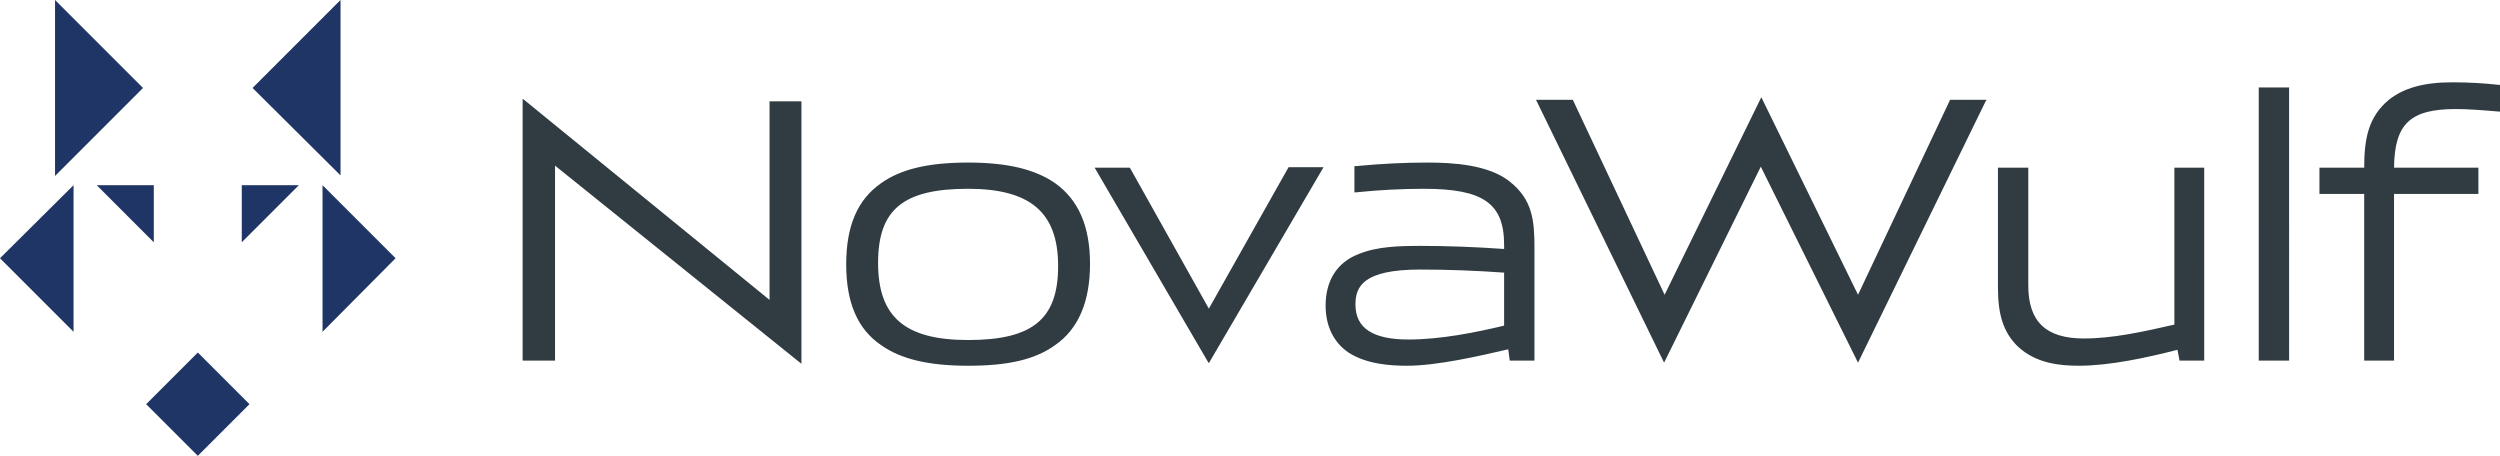
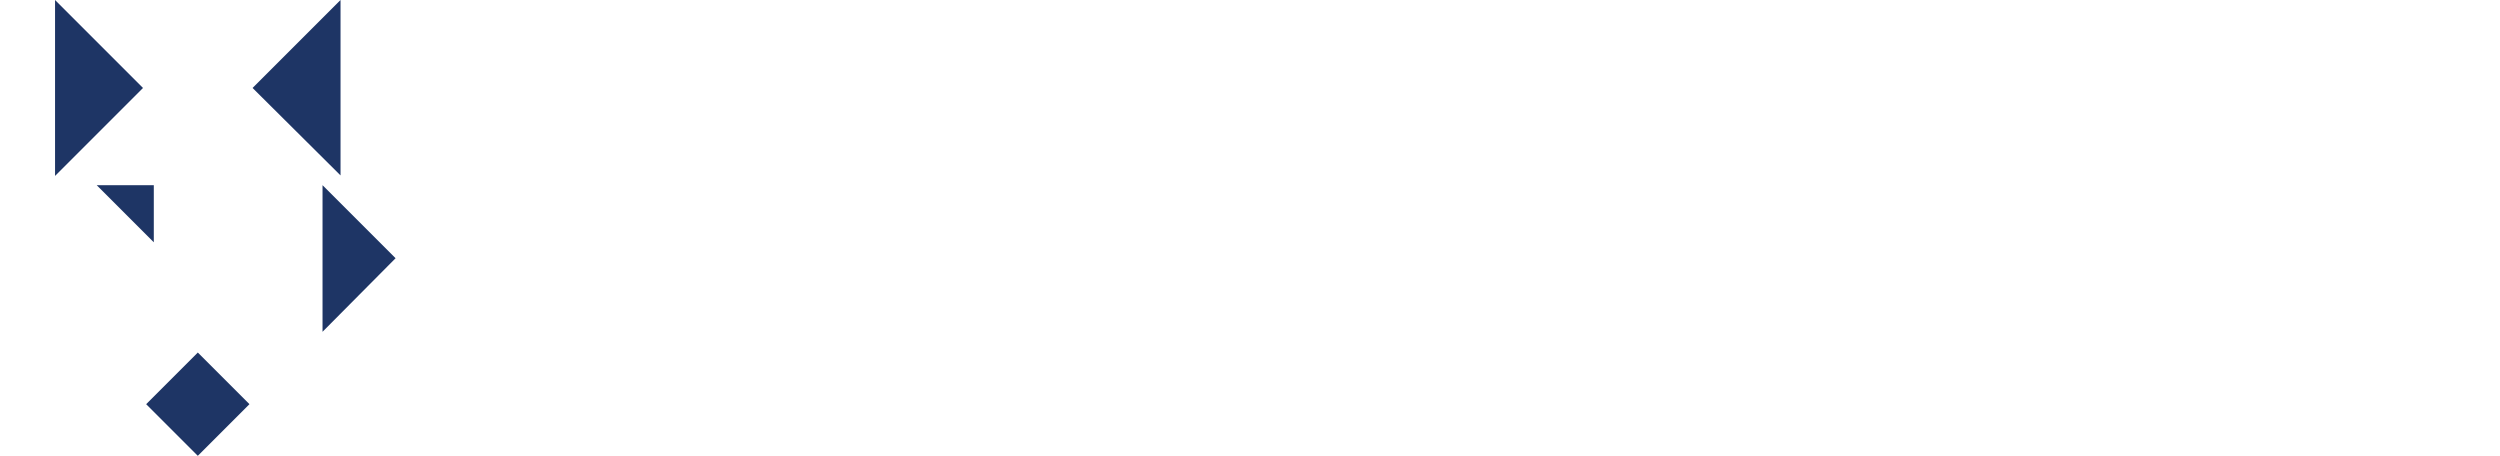
<svg xmlns="http://www.w3.org/2000/svg" version="1.1" id="Layer_1" x="0px" y="0px" viewBox="0 0 486 88.7" style="enable-background:new 0 0 486 88.7;" xml:space="preserve">
  <style type="text/css">
	.st0{fill:#003B71;}
	.st1{fill:#6698AD;}
	.st2{fill:#A30C33;}
	.st3{fill:#5E6468;}
	.st4{fill:#00324B;}
	.st5{fill:#0078A7;}
	.st6{fill:#1E4F69;}
	.st7{fill:#3896C5;}
	.st8{fill:#84B6A0;}
	.st9{fill:#231F20;}
	.st10{fill:#495966;}
	.st11{fill:#8E9398;}
	.st12{fill:#98C93C;}
	.st13{fill:#0C121F;}
	.st14{fill:#00A8D5;}
	.st15{fill:#000F9F;}
	.st16{fill:#043673;}
	.st17{fill:#3E5170;}
	.st18{fill:#5B6670;}
	.st19{fill:#0054A6;}
	.st20{fill:#1E384B;}
	.st21{fill:#1E4164;}
	.st22{fill:#FFFFFF;}
	.st23{fill:#C7AA5E;}
	.st24{fill:#3D5D6F;}
	.st25{fill:#002532;}
	.st26{fill:#8B752E;}
	.st27{fill:#5A2D3F;}
	.st28{fill:#676C72;}
	.st29{fill:#D26249;}
	.st30{fill:#79675D;}
	.st31{fill:#3E5565;}
	.st32{fill:#737B82;}
	.st33{fill:#193E59;}
	.st34{fill:#007574;}
	.st35{fill:#39607A;}
	.st36{fill:#7094AA;}
	.st37{fill:#3E5567;}
	.st38{fill:#313896;}
	.st39{fill:#013532;stroke:#013532;stroke-width:0.25;stroke-miterlimit:10;}
	.st40{fill:#638A86;}
	.st41{fill:#DAD8BE;}
	.st42{fill:#A1B9B6;}
	.st43{fill:#013532;}
	.st44{fill:#5A7F71;}
	.st45{fill:#163029;}
	.st46{fill:#3A557D;}
	.st47{fill:#4D525A;}
	.st48{fill:#4F545C;}
	.st49{clip-path:url(#XMLID_00000101078670820740542410000014778508089137885617_);fill:#00395C;}
	.st50{clip-path:url(#XMLID_00000033369520107442697500000002150581201840094645_);fill:#00395C;}
	.st51{clip-path:url(#XMLID_00000036233985142408802560000010767526935335060891_);fill:#318BB5;}
	.st52{clip-path:url(#XMLID_00000071547328875046105360000014251003390176787604_);fill:#318BB5;}
	.st53{fill:#003F64;}
	.st54{fill:#318BB5;}
	.st55{fill:#14377D;}
	.st56{fill:#0076BE;}
	.st57{fill:#102B4A;}
	.st58{fill:#69A1CF;}
	.st59{fill:#EF9620;}
	.st60{fill:#08263E;}
	.st61{fill:#1D8DC8;}
	.st62{fill:#1C3D6E;}
	.st63{fill:#003A70;}
	.st64{fill:#003847;}
	.st65{fill:#808184;}
	.st66{fill:#E5A97C;}
	.st67{fill:#003643;}
	.st68{fill:#517890;}
	.st69{fill:none;}
	.st70{fill:#003B45;}
	.st71{fill:#2C7B80;}
	.st72{fill:#517891;}
	.st73{fill:#F58021;}
	.st74{fill:#001E45;}
	.st75{fill:#4D6182;}
	.st76{clip-path:url(#SVGID_00000049199432982551528460000010232618934450077870_);fill:#4D6182;}
	.st77{clip-path:url(#SVGID_00000029763339615425453860000002035274499656914093_);fill:#4D6182;}
	.st78{fill:#444E69;}
	.st79{fill:#82A1C3;}
	.st80{fill:#123154;}
	.st81{fill:#1BA6DF;}
	.st82{fill:#013E6A;}
	.st83{fill:url(#SVGID_00000153683928545615706620000008543014815806226604_);}
	.st84{fill:url(#SVGID_00000078742244767820781200000004970858863559951782_);}
	.st85{fill:url(#SVGID_00000017483840058259751580000012152164310877763734_);}
	.st86{fill:#A69B95;}
	.st87{fill:#385676;}
	.st88{fill:#CD9F26;}
	.st89{fill:#3F605E;}
	.st90{fill:#003644;}
	.st91{fill:#0A3F60;}
	.st92{fill:#4E5556;}
	.st93{fill:none;stroke:#4E5556;stroke-width:0.914;stroke-miterlimit:10;}
	.st94{fill:#0F2B4D;}
	.st95{fill:#559CB5;}
	.st96{fill:#2BABE2;}
	.st97{fill:#1C2B39;}
	.st98{fill:#1E3565;}
	.st99{fill:#303C42;}
	.st100{fill:#3C5164;}
	.st101{fill:#3C5164;stroke:#3C5164;stroke-width:8.000000e-02;}
	.st102{fill:#EE3F23;}
	.st103{clip-path:url(#SVGID_00000182492578666015836860000012172964749567904433_);fill:#457583;}
	.st104{clip-path:url(#SVGID_00000182492578666015836860000012172964749567904433_);fill:#003B56;}
	.st105{fill:#003B56;}
	.st106{fill:#474F8B;}
	.st107{fill:#243746;}
	.st108{fill:#0099A8;}
	.st109{fill:#003E6B;}
	.st110{fill:#CEA764;}
	.st111{fill:#F48021;}
	.st112{fill:#3A617A;}
	.st113{fill:#41484F;}
	.st114{fill:#AA985D;}
	.st115{fill:#003B4D;}
	.st116{fill:none;stroke:#003B4D;stroke-width:0.536;}
	.st117{fill:#B3B6B7;}
	.st118{fill:#004A80;}
	.st119{fill:#94999E;}
	.st120{fill:#7E8D96;}
	.st121{fill:#082C47;}
	.st122{fill:#3F75A1;}
	.st123{fill:#233269;}
	.st124{fill:#0377BD;}
	.st125{fill:#007366;}
	.st126{fill:#0D499C;}
	.st127{fill:#00507D;}
	.st128{fill:#231F20;stroke:#231F20;stroke-miterlimit:10;}
	.st129{fill:#253E51;}
	.st130{fill:#527D97;}
	.st131{fill:#786658;}
	.st132{fill:#205A41;}
	.st133{fill:url(#SVGID_00000163755460987087067280000008700072732084154544_);}
	.st134{opacity:0.5;fill:url(#SVGID_00000037679731308888782160000003457276192404488382_);}
	.st135{fill:url(#SVGID_00000158736168877604693610000003093244910793894049_);}
	.st136{opacity:0.5;fill:url(#SVGID_00000138572035663691002300000007420490637596473748_);}
	.st137{fill:url(#SVGID_00000047768303722298855110000013959447967499829403_);}
	.st138{fill:url(#SVGID_00000181075981563488910340000012406567187772465555_);}
	.st139{fill:url(#SVGID_00000025436530867394014160000001605663047838823337_);}
	.st140{fill:url(#SVGID_00000147187309377860355200000015991744105861396881_);}
	.st141{opacity:0.5;fill:url(#SVGID_00000181770694810877596710000015457652762369153963_);}
	.st142{fill:#7B868C;}
	.st143{fill:#001F60;}
	.st144{fill:#4A7CA3;}
	.st145{fill:#1D4063;}
	.st146{fill:#003A4A;}
	.st147{fill:#DAA900;}
	.st148{fill:#4E9EB8;}
	.st149{fill:#5AA3D2;}
	.st150{fill-rule:evenodd;clip-rule:evenodd;fill:#144279;}
	.st151{fill:#062A30;stroke:#062A30;stroke-width:0.25;}
	.st152{fill:#014868;}
	.st153{fill:#062A30;}
	.st154{fill:#0989C0;}
</style>
  <g>
    <g>
      <g>
        <g>
          <g>
            <polygon class="st98" points="10.7,0 10.7,34.2 27.8,17.1      " />
            <polygon class="st98" points="66.2,34.1 66.2,0 49.1,17.1      " />
          </g>
-           <polygon class="st98" points="14.3,64.5 14.3,36 0,50.2     " />
          <polygon class="st98" points="62.7,36 62.7,64.5 76.9,50.2     " />
          <rect x="31.4" y="71.5" transform="matrix(0.707 -0.707 0.707 0.707 -44.337 50.222)" class="st98" width="14.2" height="14.2" />
        </g>
        <polygon class="st98" points="29.9,47.1 29.9,36 18.8,36    " />
-         <polygon class="st98" points="47,47.1 47,36 58.1,36    " />
      </g>
    </g>
-     <path class="st99" d="M485.8,16.5c-2.7-0.3-5.7-0.5-9.1-0.5c-5.5,0-9.4,1.1-12.3,3.4c-4,3.3-4.8,7.6-4.8,13.2h-8.7v5.1h8.7v32.4   h5.8V37.7h16.4v-5.1h-16.4c0.1-8.5,3.1-11.4,12-11.4c2.4,0,5,0.2,8.5,0.5l0.2,0v-5.2L485.8,16.5z M235,60l-15.3-27.3l-0.1-0.1h-6.8   l22,37.7l0.2,0.3l22.3-38.1h-6.8L235,60z M205.1,35.6c-3.9-2.7-9.3-4-16.9-4c-7.8,0-13.1,1.3-16.9,4c-4.6,3.2-6.8,8.3-6.8,15.8   c0,7.4,2.2,12.6,6.8,15.7c3.8,2.7,9.2,4,16.9,4c7.8,0,13-1.2,16.9-4c4.5-3.1,6.8-8.4,6.8-15.8C211.9,43.9,209.6,38.8,205.1,35.6z    M188.2,66.1c-12.3,0-17.5-4.5-17.5-15c0-10.4,4.9-14.4,17.5-14.4c12.1,0,17.5,4.6,17.5,15C205.7,62,200.8,66.1,188.2,66.1z    M149.6,58.3L102,19.5l-0.4-0.3v50.9h6.3V32.2l47.5,38.2l0.4,0.3V19.7h-6.2V58.3z M422.7,63.1c-6.1,1.4-12,2.7-17.6,2.7   c-7.4,0-10.8-3.3-10.8-10.3V32.6h-5.9v23.3c0,5.4,1.1,8.7,3.8,11.4c3.6,3.4,8.3,3.8,12,3.8c5.9,0,13.3-1.6,19.1-3.1l0.4,2.1h4.8   V32.6h-5.8V63.1z M439.1,70.1h5.9V17h-5.9V70.1z M361.2,57.3l-18.8-38.4l-18.8,38.4l-17.8-37.8l-0.1-0.1h-7.1l24.7,50.7l0.2,0.4   l18.8-38.1L361,70.1l0.2,0.4L386,19.7l0.2-0.3h-7.1L361.2,57.3z M293.5,35.3c-4.1-3.3-11.1-3.7-16-3.7c-4.2,0-8.8,0.2-14,0.7   l-0.2,0v5.1l0.2,0c4.8-0.5,9.3-0.7,13.3-0.7c11.5,0,15.6,2.8,15.6,10.9v0.8c-5.5-0.4-11.5-0.6-16-0.6c-4.4,0-8.7,0.1-12.3,1.6   c-4.2,1.6-6.4,5.2-6.4,10c0,3.9,1.5,7.1,4.4,9.1c3.5,2.3,8.2,2.6,11.4,2.6c5.9,0,14.1-1.9,19.7-3.2l0.3,2.2h4.8V48.2   C298.3,42.8,297.9,38.8,293.5,35.3z M292.4,63.3c-5.4,1.3-12.3,2.7-18.6,2.7c-6.9,0-10.3-2.2-10.3-6.8c0-3.5,1.5-6.8,12.6-6.8   c5.1,0,10.8,0.2,16.3,0.6V63.3z" />
  </g>
</svg>